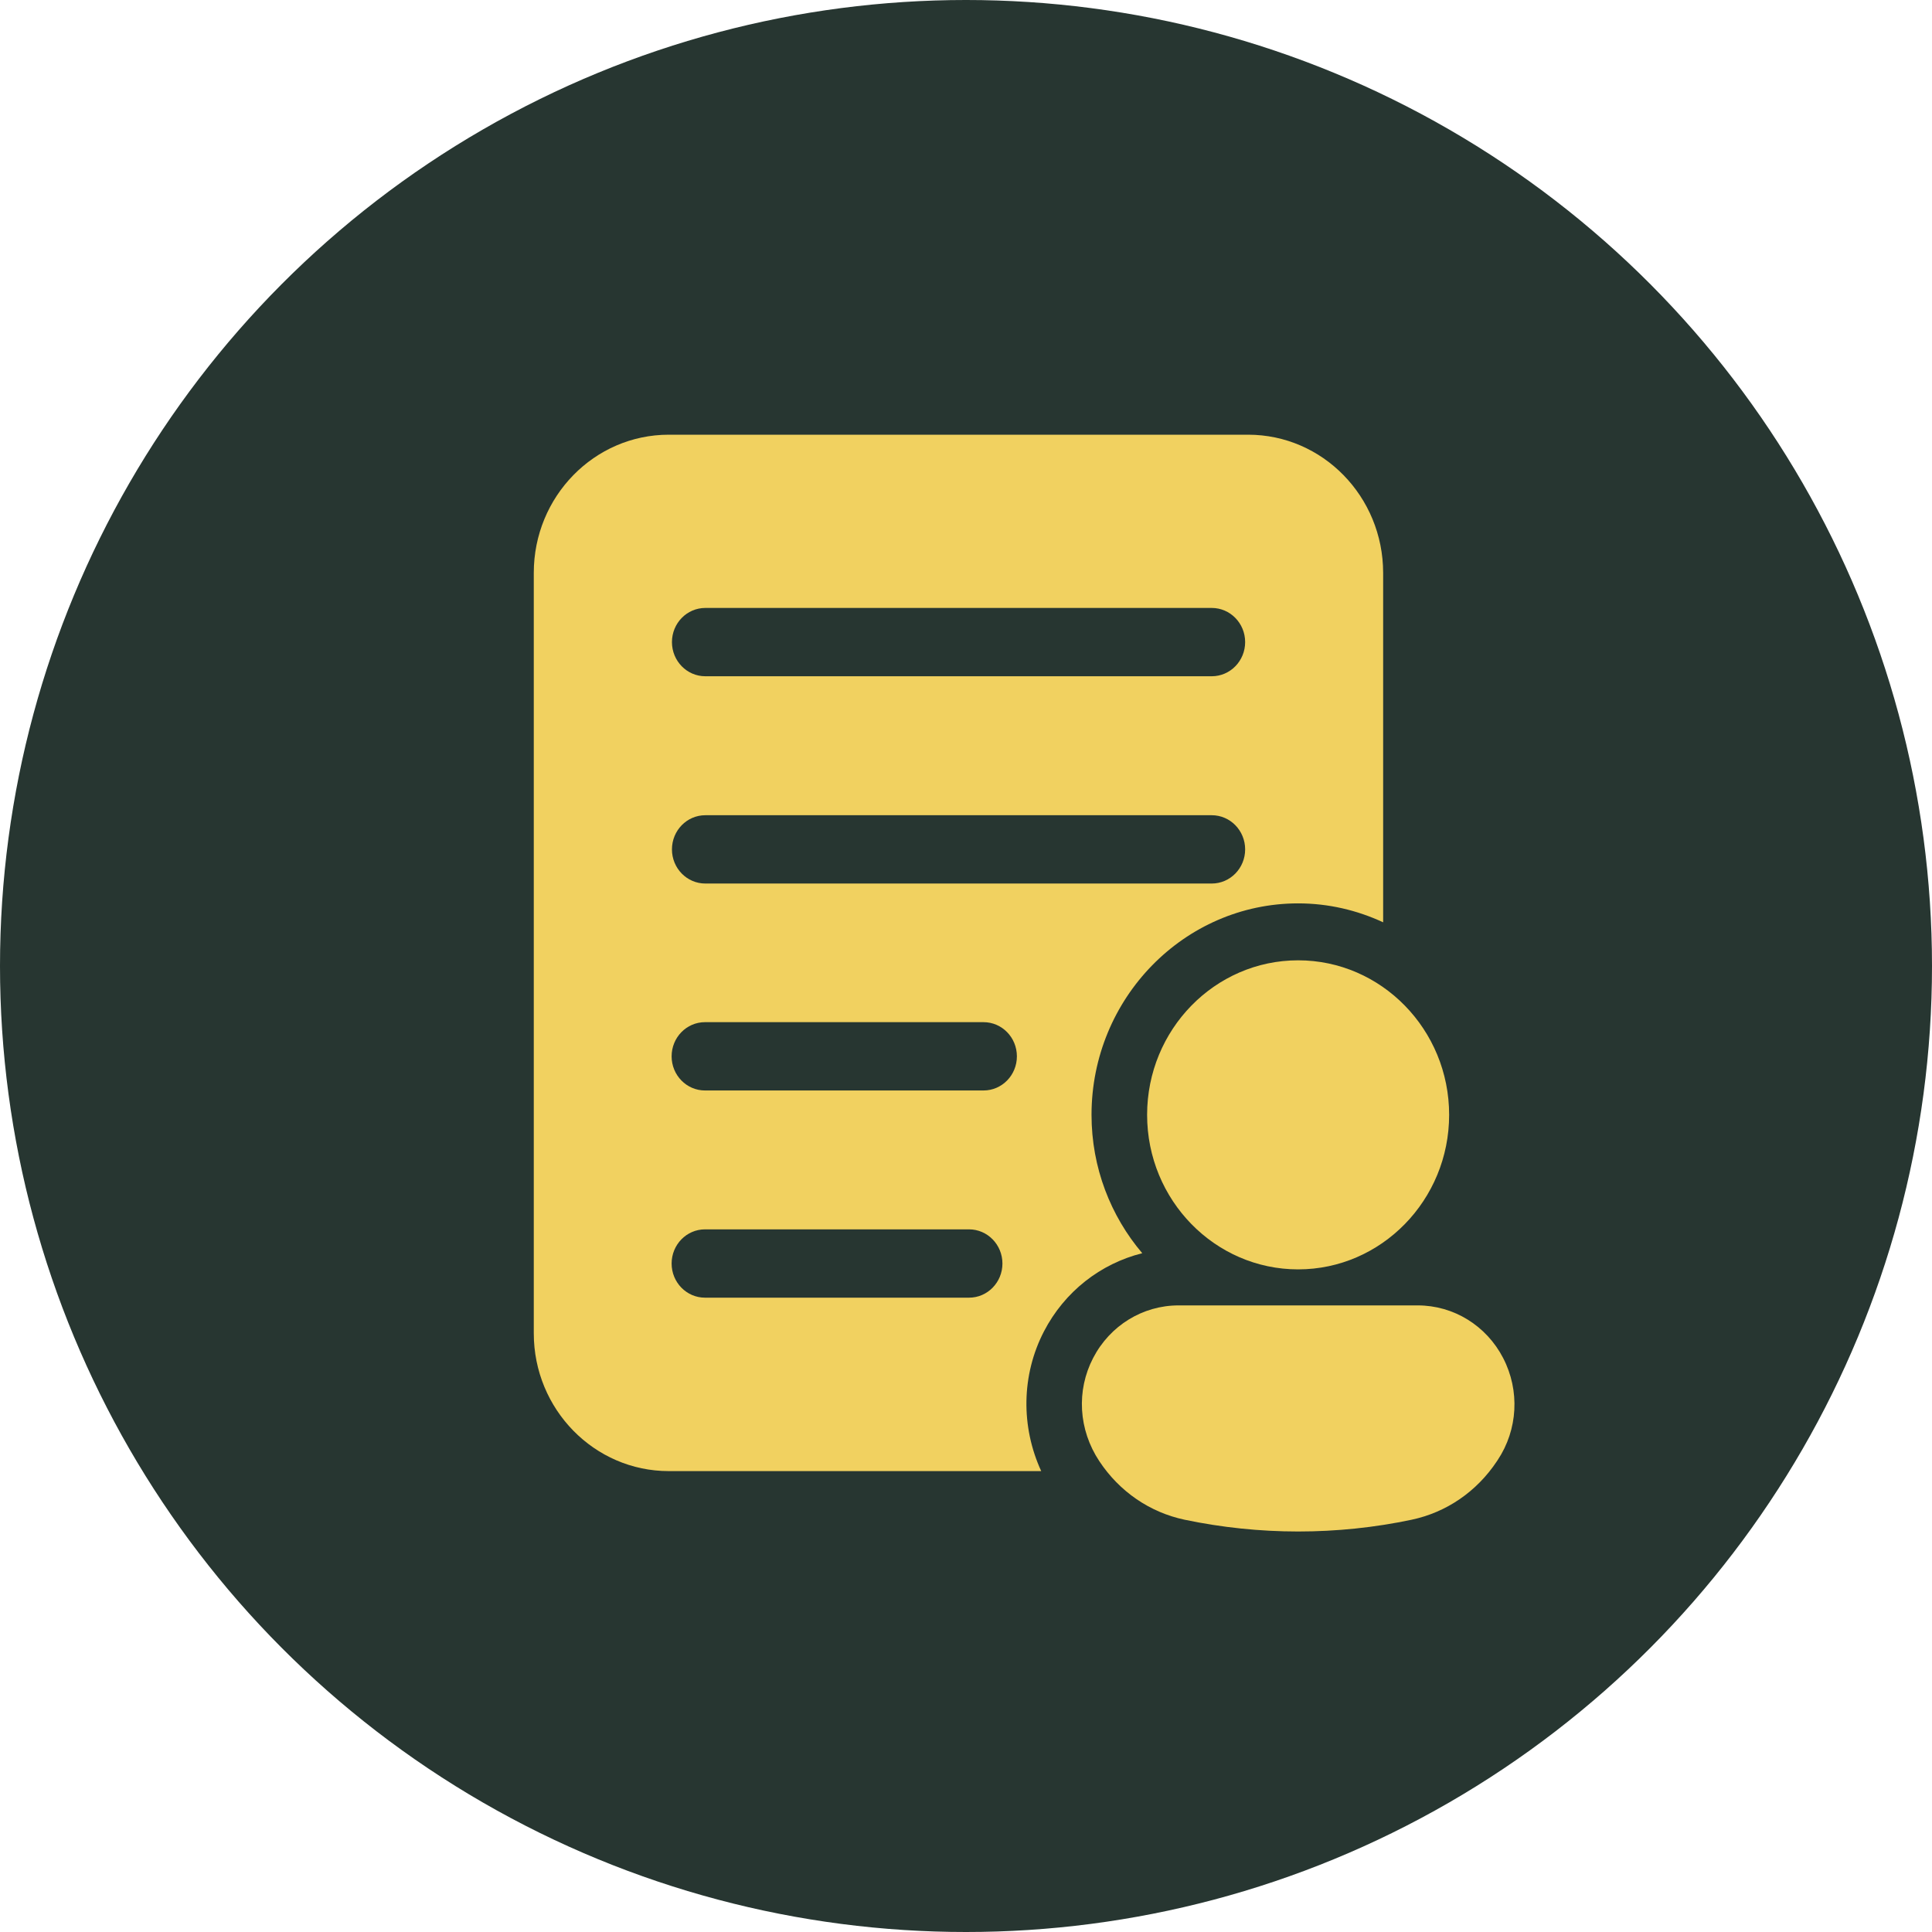
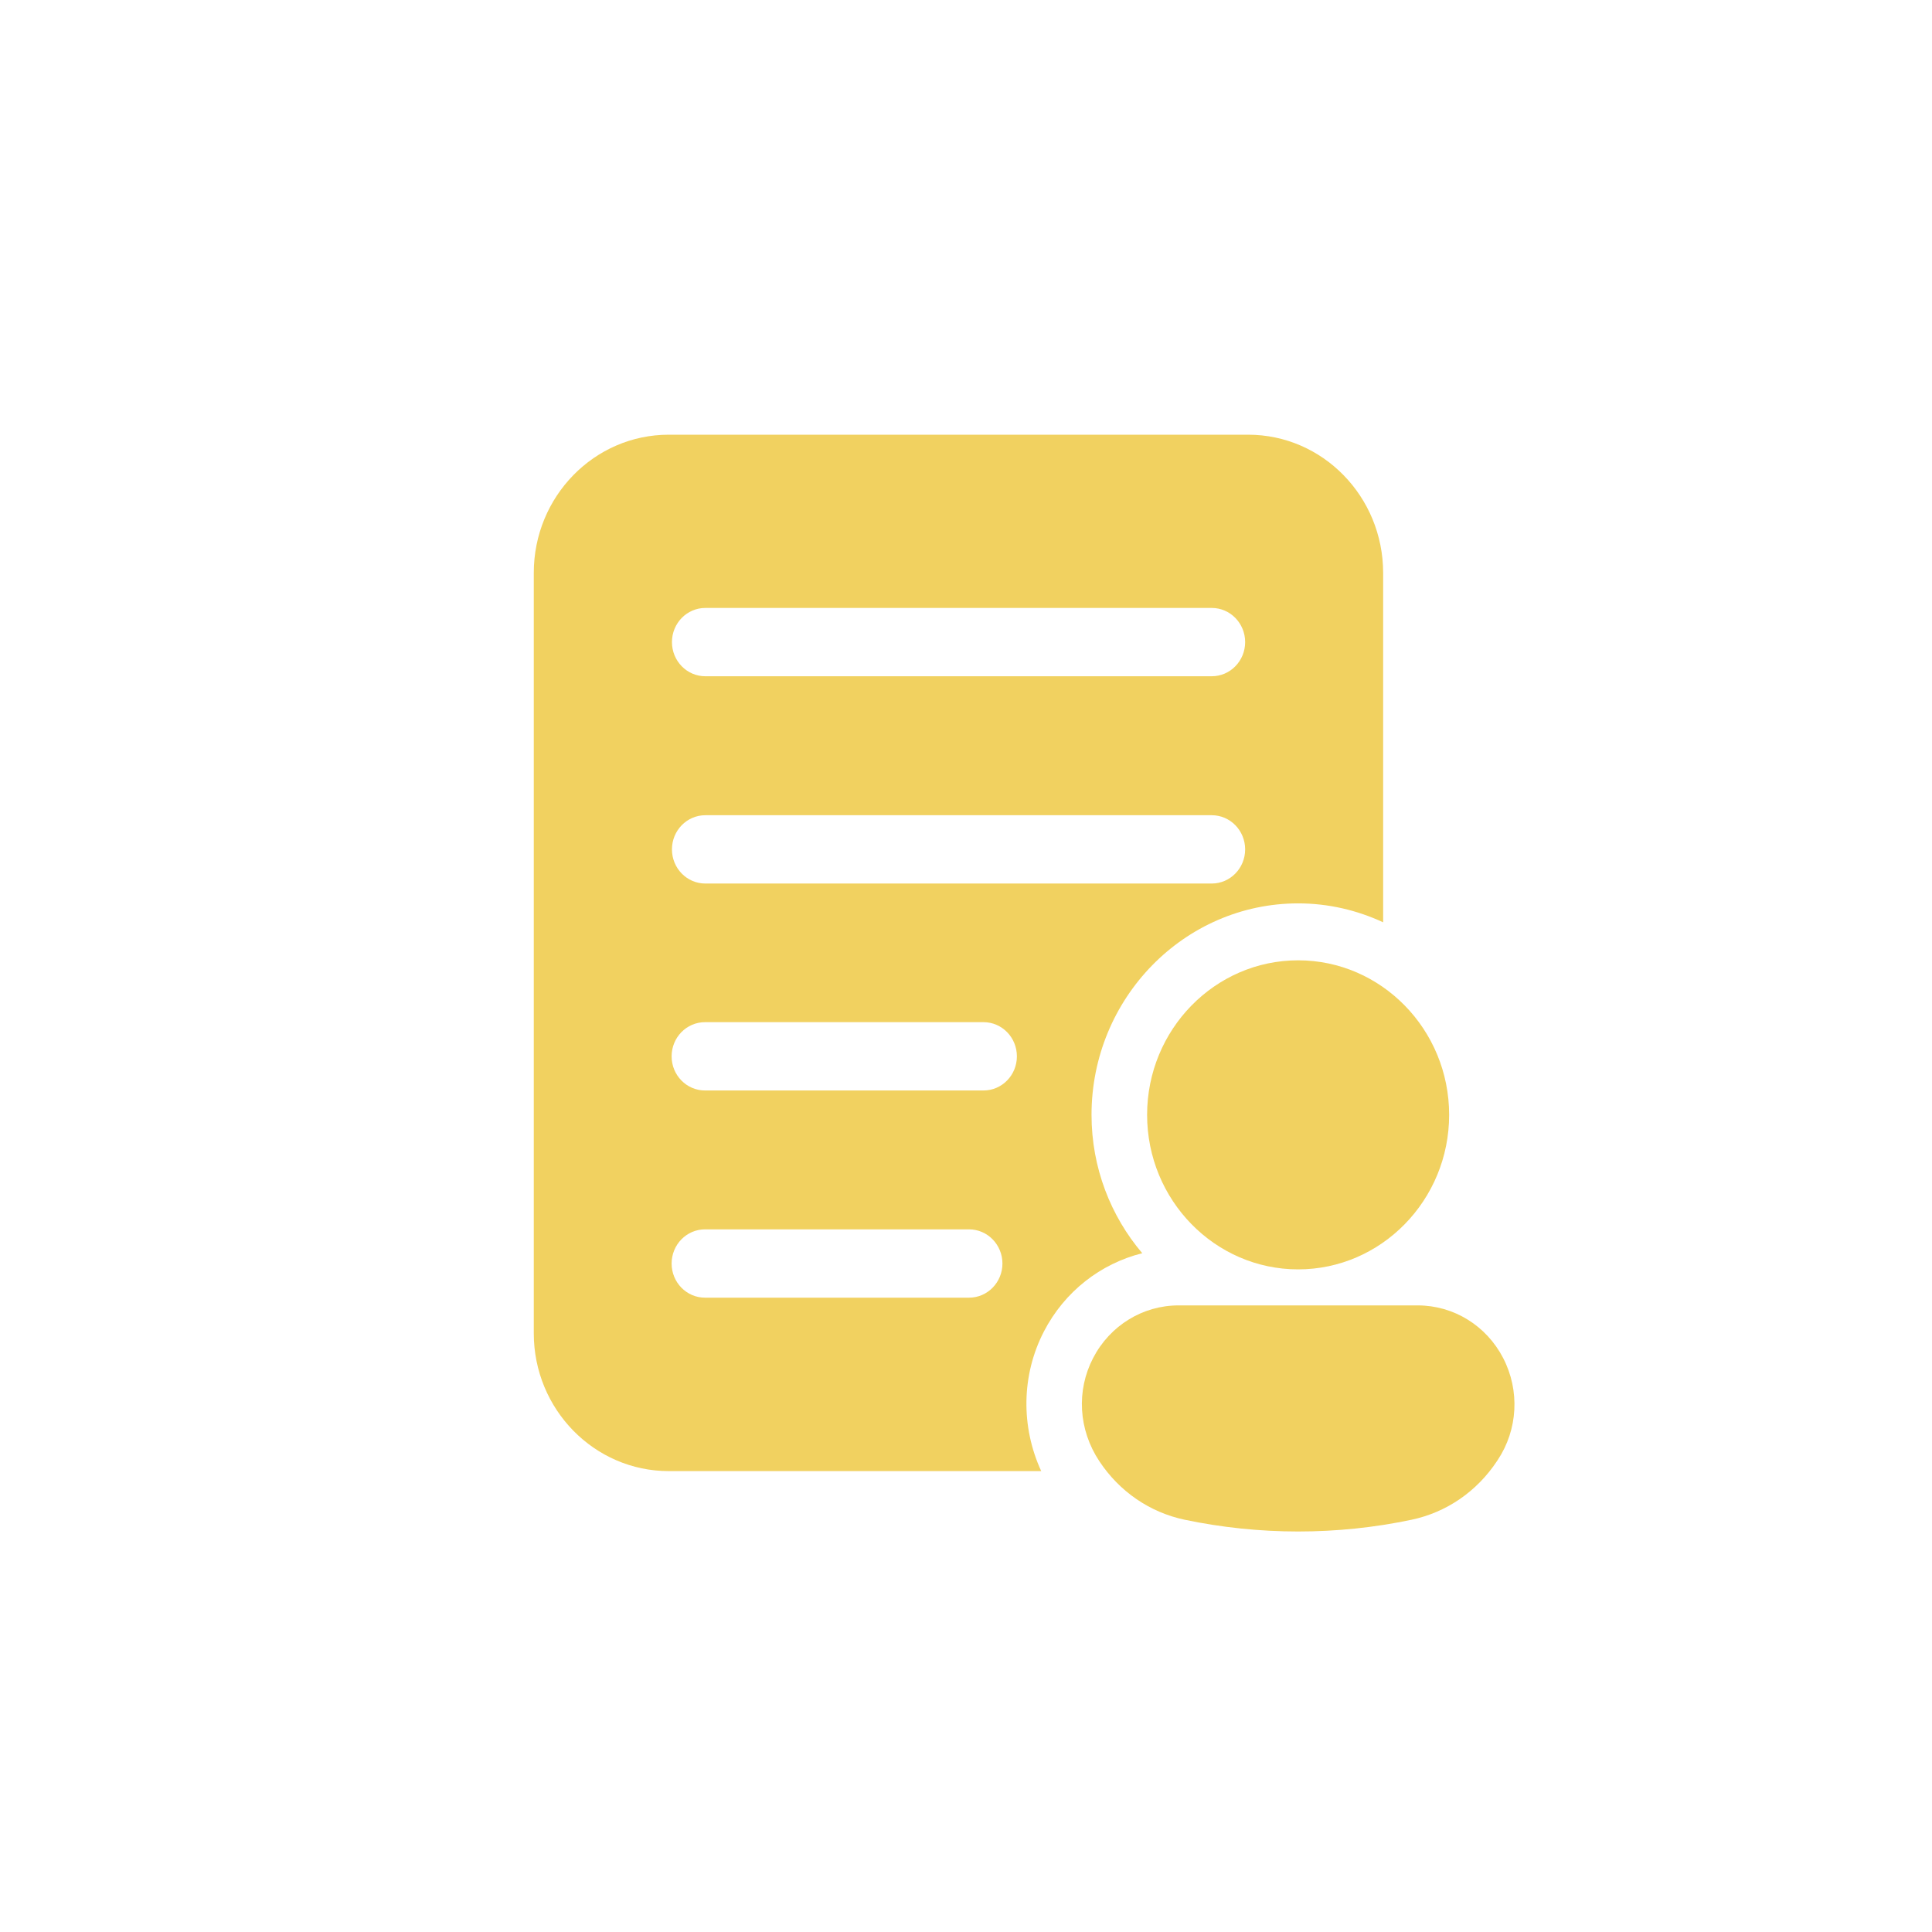
<svg xmlns="http://www.w3.org/2000/svg" width="70" height="70" viewBox="0 0 70 70" fill="none">
-   <circle cx="35" cy="35" r="35" fill="#273631" />
  <path d="M47.034 45.992C50.05 45.992 52.505 43.48 52.505 40.393C52.505 37.306 50.05 34.794 47.034 34.794C44.017 34.794 41.562 37.306 41.562 40.393C41.562 43.48 44.017 45.992 47.034 45.992Z" fill="#F1D160" />
  <path d="M54.463 49.206C53.855 48.029 52.668 47.297 51.366 47.297H42.702C41.401 47.297 40.214 48.028 39.605 49.205C38.995 50.382 39.072 51.8 39.833 52.945C40.562 54.044 41.659 54.796 42.923 55.063C44.264 55.344 45.647 55.489 47.034 55.489C48.422 55.489 49.804 55.346 51.144 55.063C52.407 54.796 53.505 54.044 54.236 52.942L54.264 52.9C54.997 51.798 55.072 50.383 54.463 49.206Z" fill="#F1D160" />
  <path d="M37.824 48.24C38.572 46.795 39.877 45.784 41.386 45.406C40.244 44.061 39.548 42.309 39.548 40.393C39.548 36.169 42.907 32.731 47.035 32.731C48.133 32.731 49.173 32.98 50.114 33.417V20.755C50.112 17.991 47.922 15.75 45.221 15.75H24.232C21.531 15.75 19.34 17.991 19.34 20.755V48.31C19.34 51.06 21.531 53.301 24.232 53.301H37.725C36.986 51.693 37.004 49.824 37.824 48.24ZM25.555 22.027H43.904C44.572 22.027 45.114 22.581 45.114 23.264C45.114 23.948 44.572 24.502 43.904 24.502H25.555C24.887 24.502 24.346 23.948 24.346 23.264C24.346 22.581 24.887 22.027 25.555 22.027ZM25.555 29.537H43.904C44.572 29.537 45.114 30.091 45.114 30.775C45.114 31.458 44.572 32.012 43.904 32.012H25.555C24.887 32.012 24.346 31.458 24.346 30.775C24.346 30.091 24.887 29.537 25.555 29.537ZM35.111 47.017H25.543C24.875 47.017 24.334 46.463 24.334 45.78C24.334 45.097 24.875 44.542 25.543 44.542H35.111C35.778 44.542 36.32 45.097 36.32 45.78C36.32 46.463 35.778 47.017 35.111 47.017ZM35.635 39.51H25.543C24.875 39.51 24.334 38.956 24.334 38.273C24.334 37.589 24.875 37.035 25.543 37.035H35.635C36.303 37.035 36.844 37.589 36.844 38.273C36.844 38.956 36.303 39.51 35.635 39.51Z" fill="#F1D160" />
</svg>